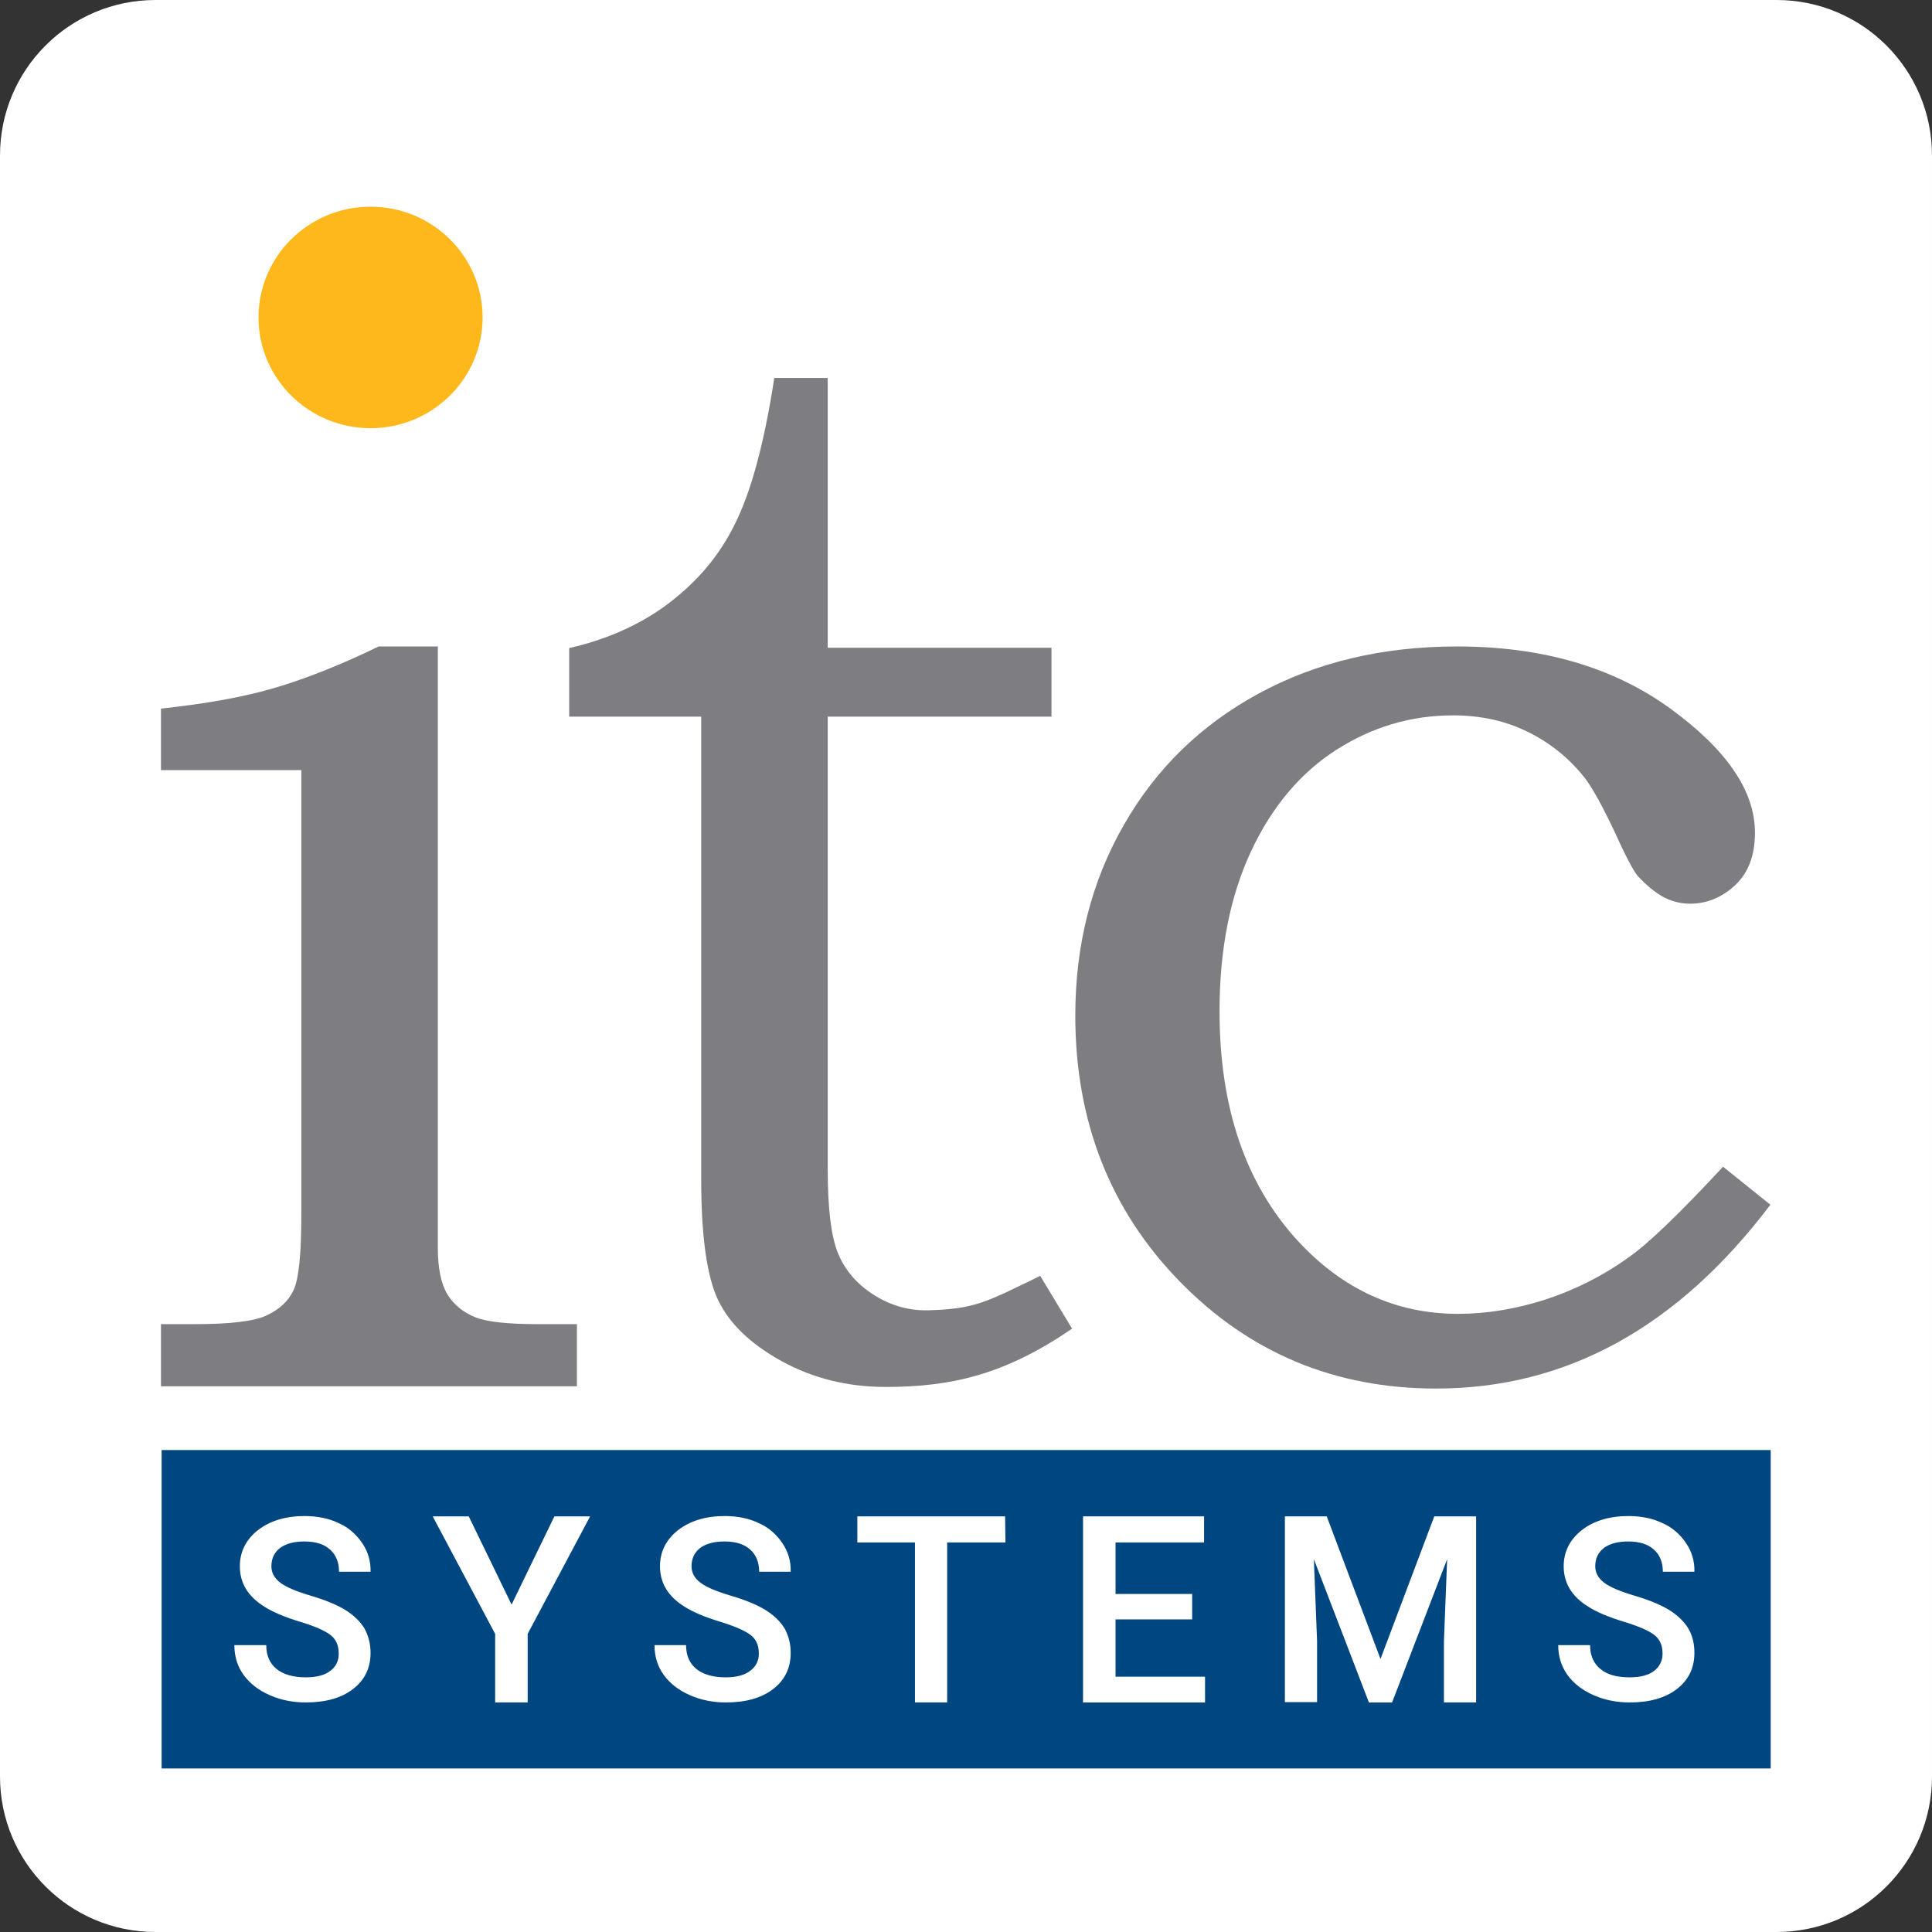
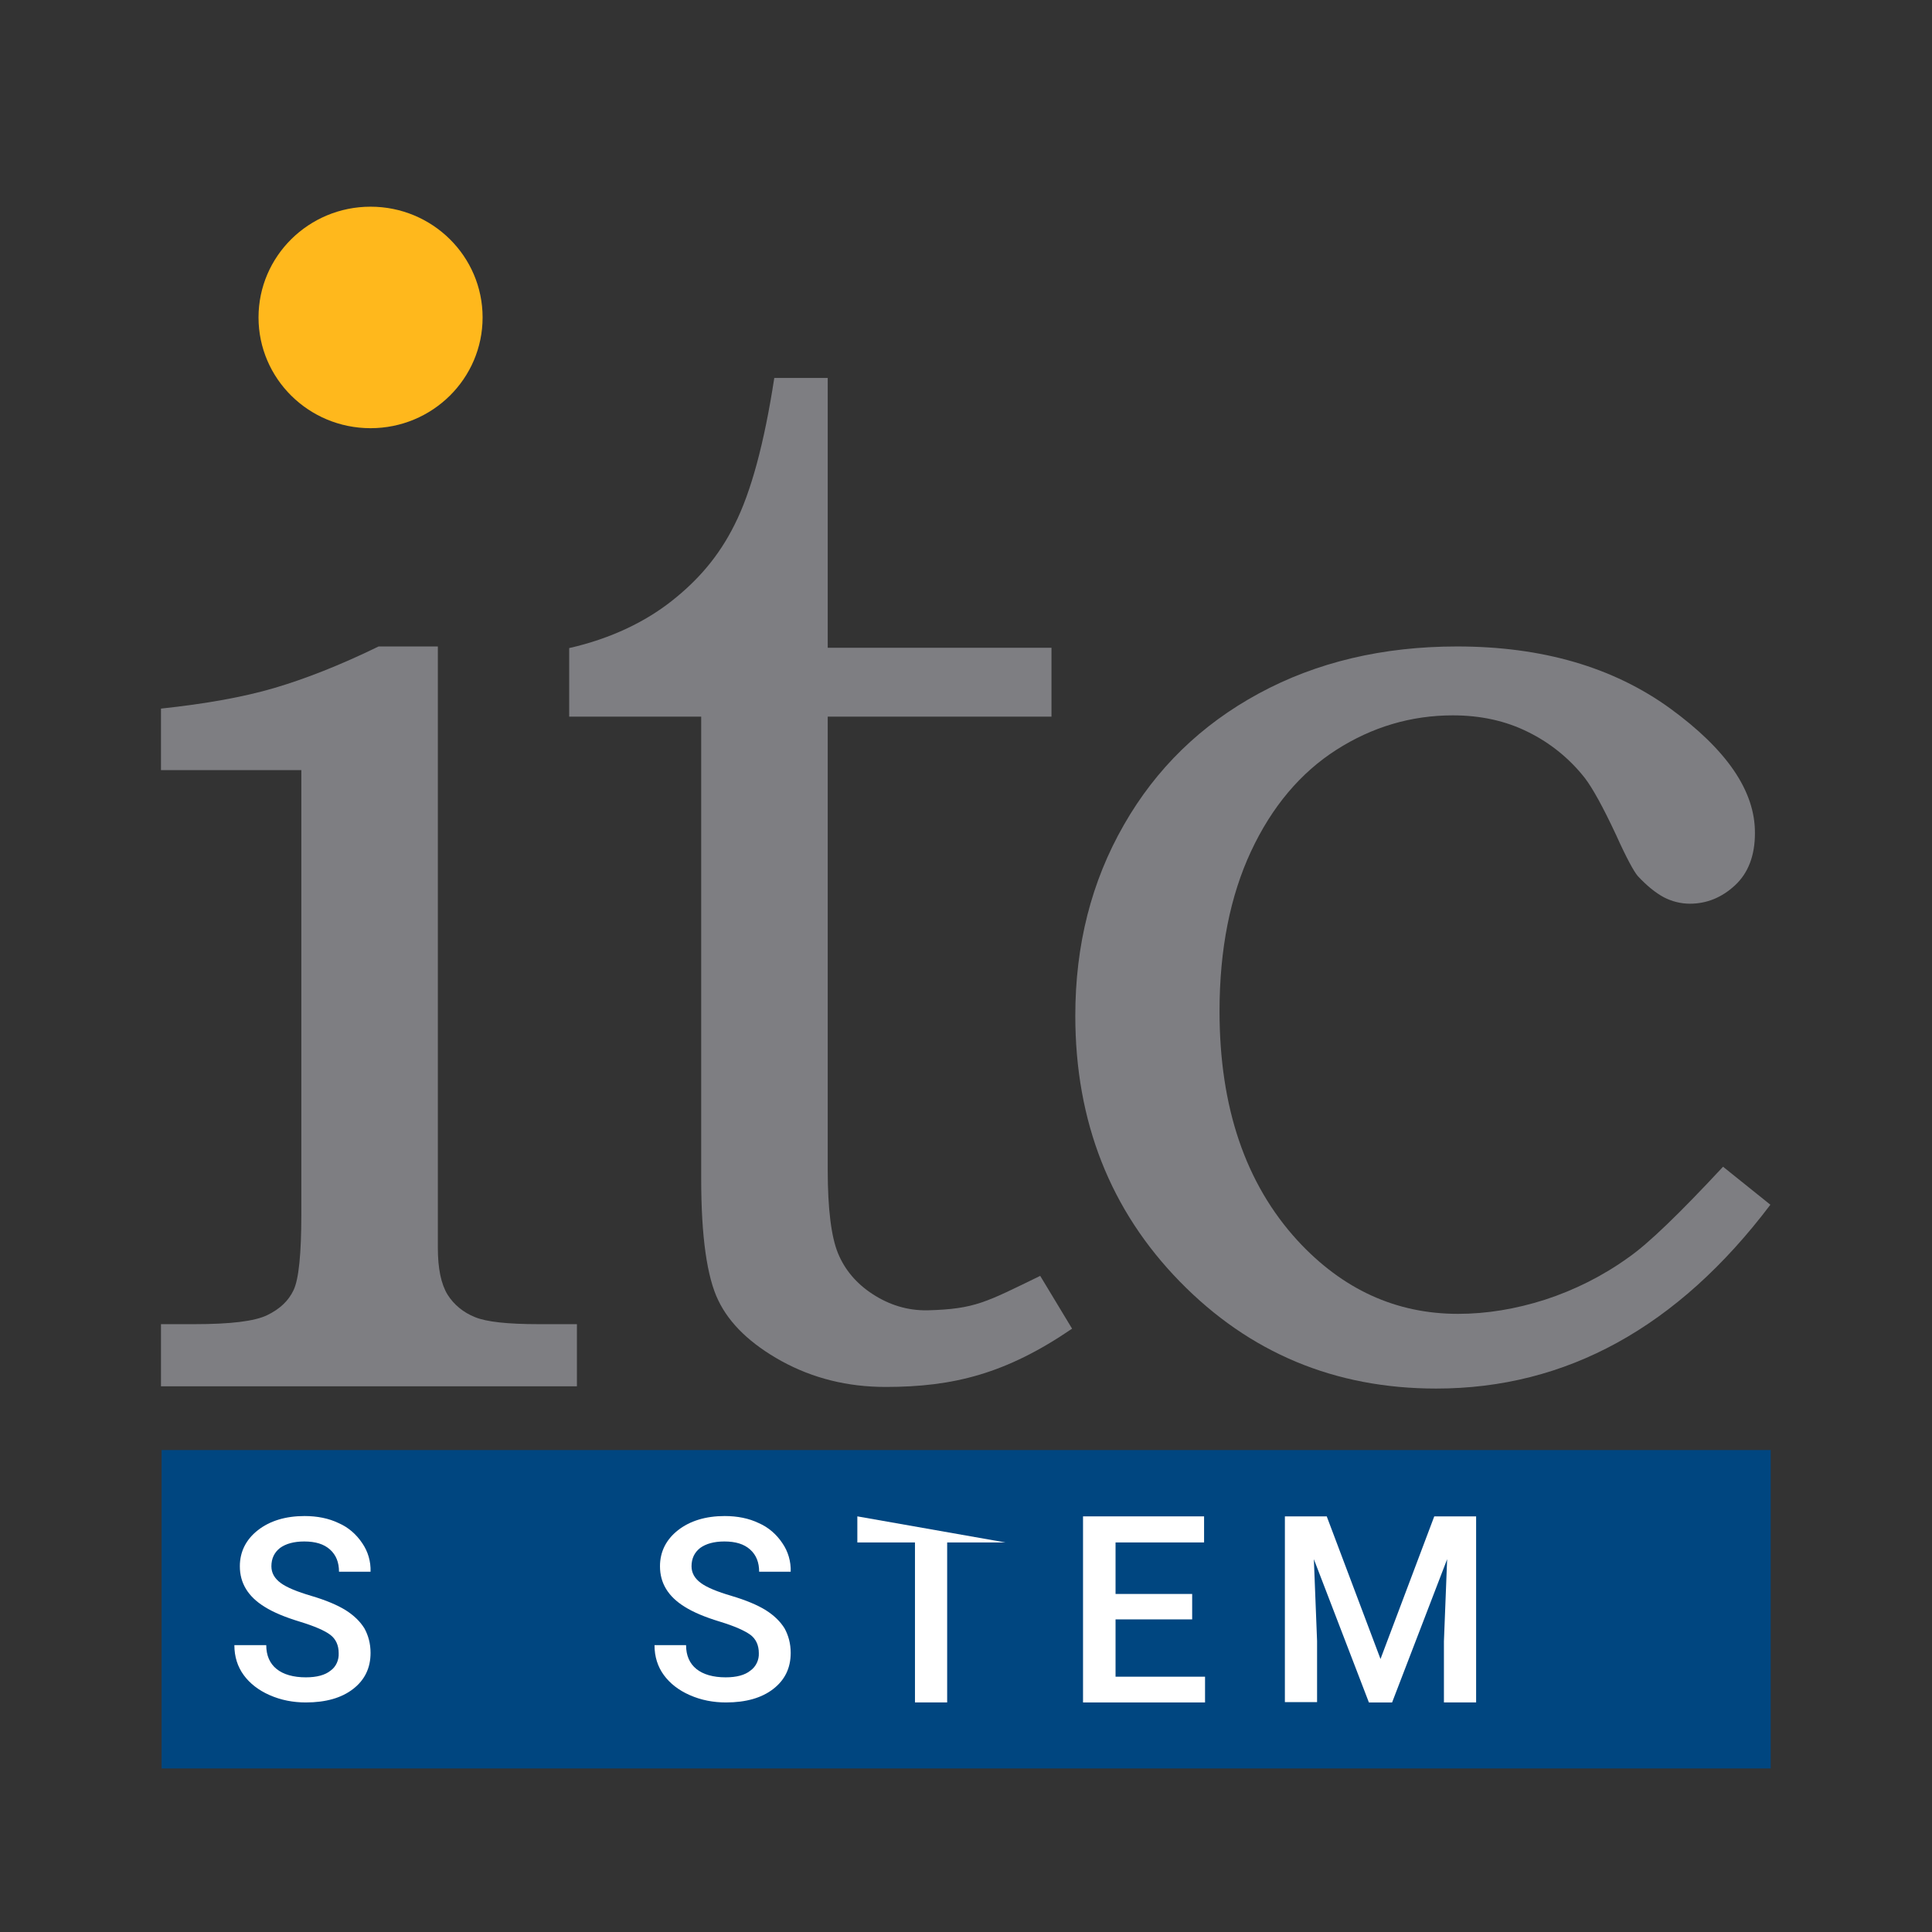
<svg xmlns="http://www.w3.org/2000/svg" version="1.1" id="Layer_1" x="0px" y="0px" viewBox="0 0 600.1 600.1" style="enable-background:new 0 0 600.1 600.1;" xml:space="preserve">
  <rect x="0" y="0" width="600.1" height="600.1" fill="#333333" stroke="none" />
  <style type="text/css">
	.st0{fill:#FFFFFF;}
	.st1{fill:none;}
	.st2{fill:#004680;}
	.st3{fill:#7E7E82;}
	.st4{fill:#FFB81C;}
</style>
-   <path id="Logo_Space" class="st0" d="M48.3,0h503.5c26.7,0,48.3,21.6,48.3,48.3v503.5c0,26.7-21.6,48.3-48.3,48.3H48.3  C21.6,600.1,0,578.5,0,551.8V48.3C0,21.6,21.6,0,48.3,0z" />
  <rect id="Background" x="50.2" y="49.3" class="st1" width="499.8" height="500" />
  <rect x="50.2" y="450.4" class="st2" width="499.8" height="98.9" />
  <path class="st3" d="M50,239.2v-19.1c14-1.5,25.7-3.6,35.2-6.4s20.3-7,32.4-12.9H136v186.8c0,6.4,1,11.2,3,14.5c2,3.2,5,5.6,8.5,7  c3.6,1.5,10.2,2.2,19.8,2.2h11.9v19.3H50v-19.3h10.3c11.3,0,18.8-0.9,22.7-2.8s6.6-4.4,8.2-7.8c1.6-3.4,2.4-11.2,2.4-23.6V239.2  L50,239.2L50,239.2z" />
  <path class="st3" d="M535.2,362.4l14.7,11.8c-28.8,38.1-63.4,57.1-103.8,57.1c-31.5,0-58-11.1-79.6-33.2S334,348.4,334,315.5  c0-22,5-41.7,15.1-59.3c10-17.5,24-31.1,41.9-40.8s38.4-14.6,61.6-14.6c26.4,0,48.4,6.4,66.1,19.2c17.6,12.8,26.5,25.7,26.4,38.8  c0,7-2.1,12.4-6.2,16.2c-4.1,3.8-8.8,5.7-14,5.7c-2.8,0-5.6-0.7-8.1-2c-2.6-1.4-5.3-3.6-8.1-6.6c-1.2-1.4-3.5-5.6-6.7-12.7  c-4.1-8.8-7.4-14.7-9.7-17.7c-4.7-6-10.7-10.9-17.6-14.3c-7-3.5-14.8-5.2-23.4-5.2c-13,0-25.1,3.6-36.2,10.7  c-11.1,7.1-20,17.6-26.5,31.5s-9.8,30.5-9.8,49.7c0,29.9,8.1,53.6,24.2,71.2c14,15.2,30.6,22.8,49.9,22.8c8.9,0,17.9-1.5,27-4.4  c9.2-3,18-7.4,25.9-13.1C512,386.3,521.7,376.9,535.2,362.4z" />
  <path class="st3" d="M240.5,117.4h16.6v83.8h69.5v21.4h-69.5v140.8c0,12.1,1.1,20.8,3.2,25.9s5.7,9.4,10.8,12.7  c5.1,3.3,10.7,5.1,17,5c14.8-0.4,18.1-2.5,35-10.7l9.9,16.4c-20.5,14-36.9,18.1-57.9,18.1c-11.9,0-22.6-2.7-32.3-8  c-9.6-5.3-16.2-11.6-19.7-18.9c-3.5-7.2-5.3-19.8-5.3-37.7V222.6h-41v-21.3c13.2-3,23.8-8.3,31.8-14.6s14.6-13.7,19.6-23.8  C233.3,152.8,237.4,137.6,240.5,117.4z" />
  <ellipse class="st4" cx="115.1" cy="98.6" rx="34.8" ry="34.4" />
  <path class="st0" d="M105.2,513.5c0-2.5-0.9-4.4-2.6-5.7s-4.9-2.7-9.5-4.1s-8.2-2.9-10.9-4.6c-5.2-3.2-7.7-7.4-7.7-12.6  c0-4.5,1.9-8.3,5.6-11.2c3.7-2.9,8.6-4.4,14.5-4.4c3.9,0,7.5,0.7,10.6,2.2c3,1.3,5.5,3.5,7.3,6.2c1.8,2.6,2.7,5.7,2.6,8.9h-9.8  c0-2.9-0.9-5.2-2.8-6.9s-4.5-2.5-8-2.5c-3.2,0-5.7,0.7-7.5,2c-1.8,1.4-2.7,3.3-2.7,5.7c0,2.1,1,3.8,2.9,5.2s5.1,2.7,9.5,4  s8,2.8,10.6,4.4c2.7,1.7,4.6,3.6,5.9,5.7c1.2,2.2,1.9,4.7,1.9,7.6c0,4.7-1.8,8.4-5.4,11.2c-3.6,2.8-8.5,4.2-14.7,4.2  c-3.9,0-7.7-0.7-11.3-2.3c-3.4-1.5-6.1-3.6-8-6.2s-2.9-5.7-2.9-9.3h9.9c0,3.2,1.1,5.7,3.2,7.4s5.2,2.6,9.1,2.6c3.4,0,6-0.7,7.7-2.1  C104.4,517.7,105.3,515.6,105.2,513.5z" />
-   <path class="st0" d="M158.9,498.4l13.3-27.4h11.1l-19.4,36.5v21.3h-10.1v-21.3L134.4,471h11.2L158.9,498.4z" />
  <path class="st0" d="M235.7,513.5c0-2.5-0.9-4.4-2.6-5.7c-1.8-1.3-4.9-2.7-9.5-4.1s-8.2-2.9-10.9-4.6c-5.2-3.2-7.7-7.4-7.7-12.6  c0-4.5,1.9-8.3,5.6-11.2c3.7-2.9,8.6-4.4,14.5-4.4c3.9,0,7.5,0.7,10.6,2.2c3,1.3,5.5,3.5,7.3,6.2c1.8,2.6,2.7,5.7,2.6,8.9h-9.8  c0-2.9-0.9-5.2-2.8-6.9c-1.9-1.7-4.5-2.5-8-2.5c-3.2,0-5.7,0.7-7.5,2c-1.8,1.4-2.7,3.3-2.7,5.7c0,2.1,1,3.8,2.9,5.2s5.1,2.7,9.5,4  s8,2.8,10.6,4.4c2.7,1.7,4.6,3.6,5.9,5.7c1.2,2.2,1.9,4.7,1.9,7.6c0,4.7-1.8,8.4-5.4,11.2c-3.6,2.8-8.5,4.2-14.7,4.2  c-3.9,0-7.7-0.7-11.3-2.3c-3.4-1.5-6.1-3.6-8-6.2s-2.9-5.7-2.9-9.3h9.8c0,3.2,1.1,5.7,3.2,7.4s5.2,2.6,9.1,2.6c3.4,0,6-0.7,7.7-2.1  C234.8,517.7,235.8,515.6,235.7,513.5z" />
-   <path class="st0" d="M312.3,479.1h-18.1v49.7h-10v-49.7h-17.9V471h45.9L312.3,479.1L312.3,479.1z" />
+   <path class="st0" d="M312.3,479.1h-18.1v49.7h-10v-49.7h-17.9V471L312.3,479.1L312.3,479.1z" />
  <path class="st0" d="M370.3,503h-23.8v17.8h27.8v8h-37.9V471H374v8.1h-27.5v16h23.8V503z" />
  <path class="st0" d="M412.1,471l16.7,44.3l16.7-44.3h13v57.8h-10v-19l1-25.5l-17.1,44.5h-7.2l-17.1-44.5l1,25.4v19h-10V471H412.1z" />
-   <path class="st0" d="M516.4,513.5c0-2.5-0.9-4.4-2.6-5.7s-4.9-2.7-9.5-4.1s-8.2-2.9-10.9-4.6c-5.2-3.2-7.7-7.4-7.7-12.6  c0-4.5,1.9-8.3,5.6-11.2c3.7-2.9,8.6-4.4,14.5-4.4c3.9,0,7.5,0.7,10.6,2.2c3,1.3,5.5,3.5,7.3,6.2c1.8,2.6,2.7,5.7,2.6,8.9h-9.8  c0-2.9-0.9-5.2-2.8-6.9c-1.9-1.7-4.5-2.5-8-2.5c-3.2,0-5.7,0.7-7.5,2c-1.8,1.4-2.7,3.3-2.7,5.7c0,2.1,1,3.8,2.9,5.2s5.1,2.7,9.5,4  s8,2.8,10.6,4.4c2.7,1.7,4.6,3.6,5.9,5.7c1.3,2.2,1.9,4.7,1.9,7.6c0,4.7-1.8,8.4-5.4,11.2c-3.6,2.8-8.5,4.2-14.7,4.2  c-3.9,0-7.7-0.7-11.3-2.3c-3.4-1.5-6.1-3.6-8-6.2c-1.9-2.7-2.9-5.7-2.9-9.3h9.9c0,3.2,1.1,5.7,3.2,7.4c2.1,1.8,5.2,2.6,9.1,2.6  c3.4,0,6-0.7,7.7-2.1C515.5,517.7,516.5,515.6,516.4,513.5z" />
</svg>